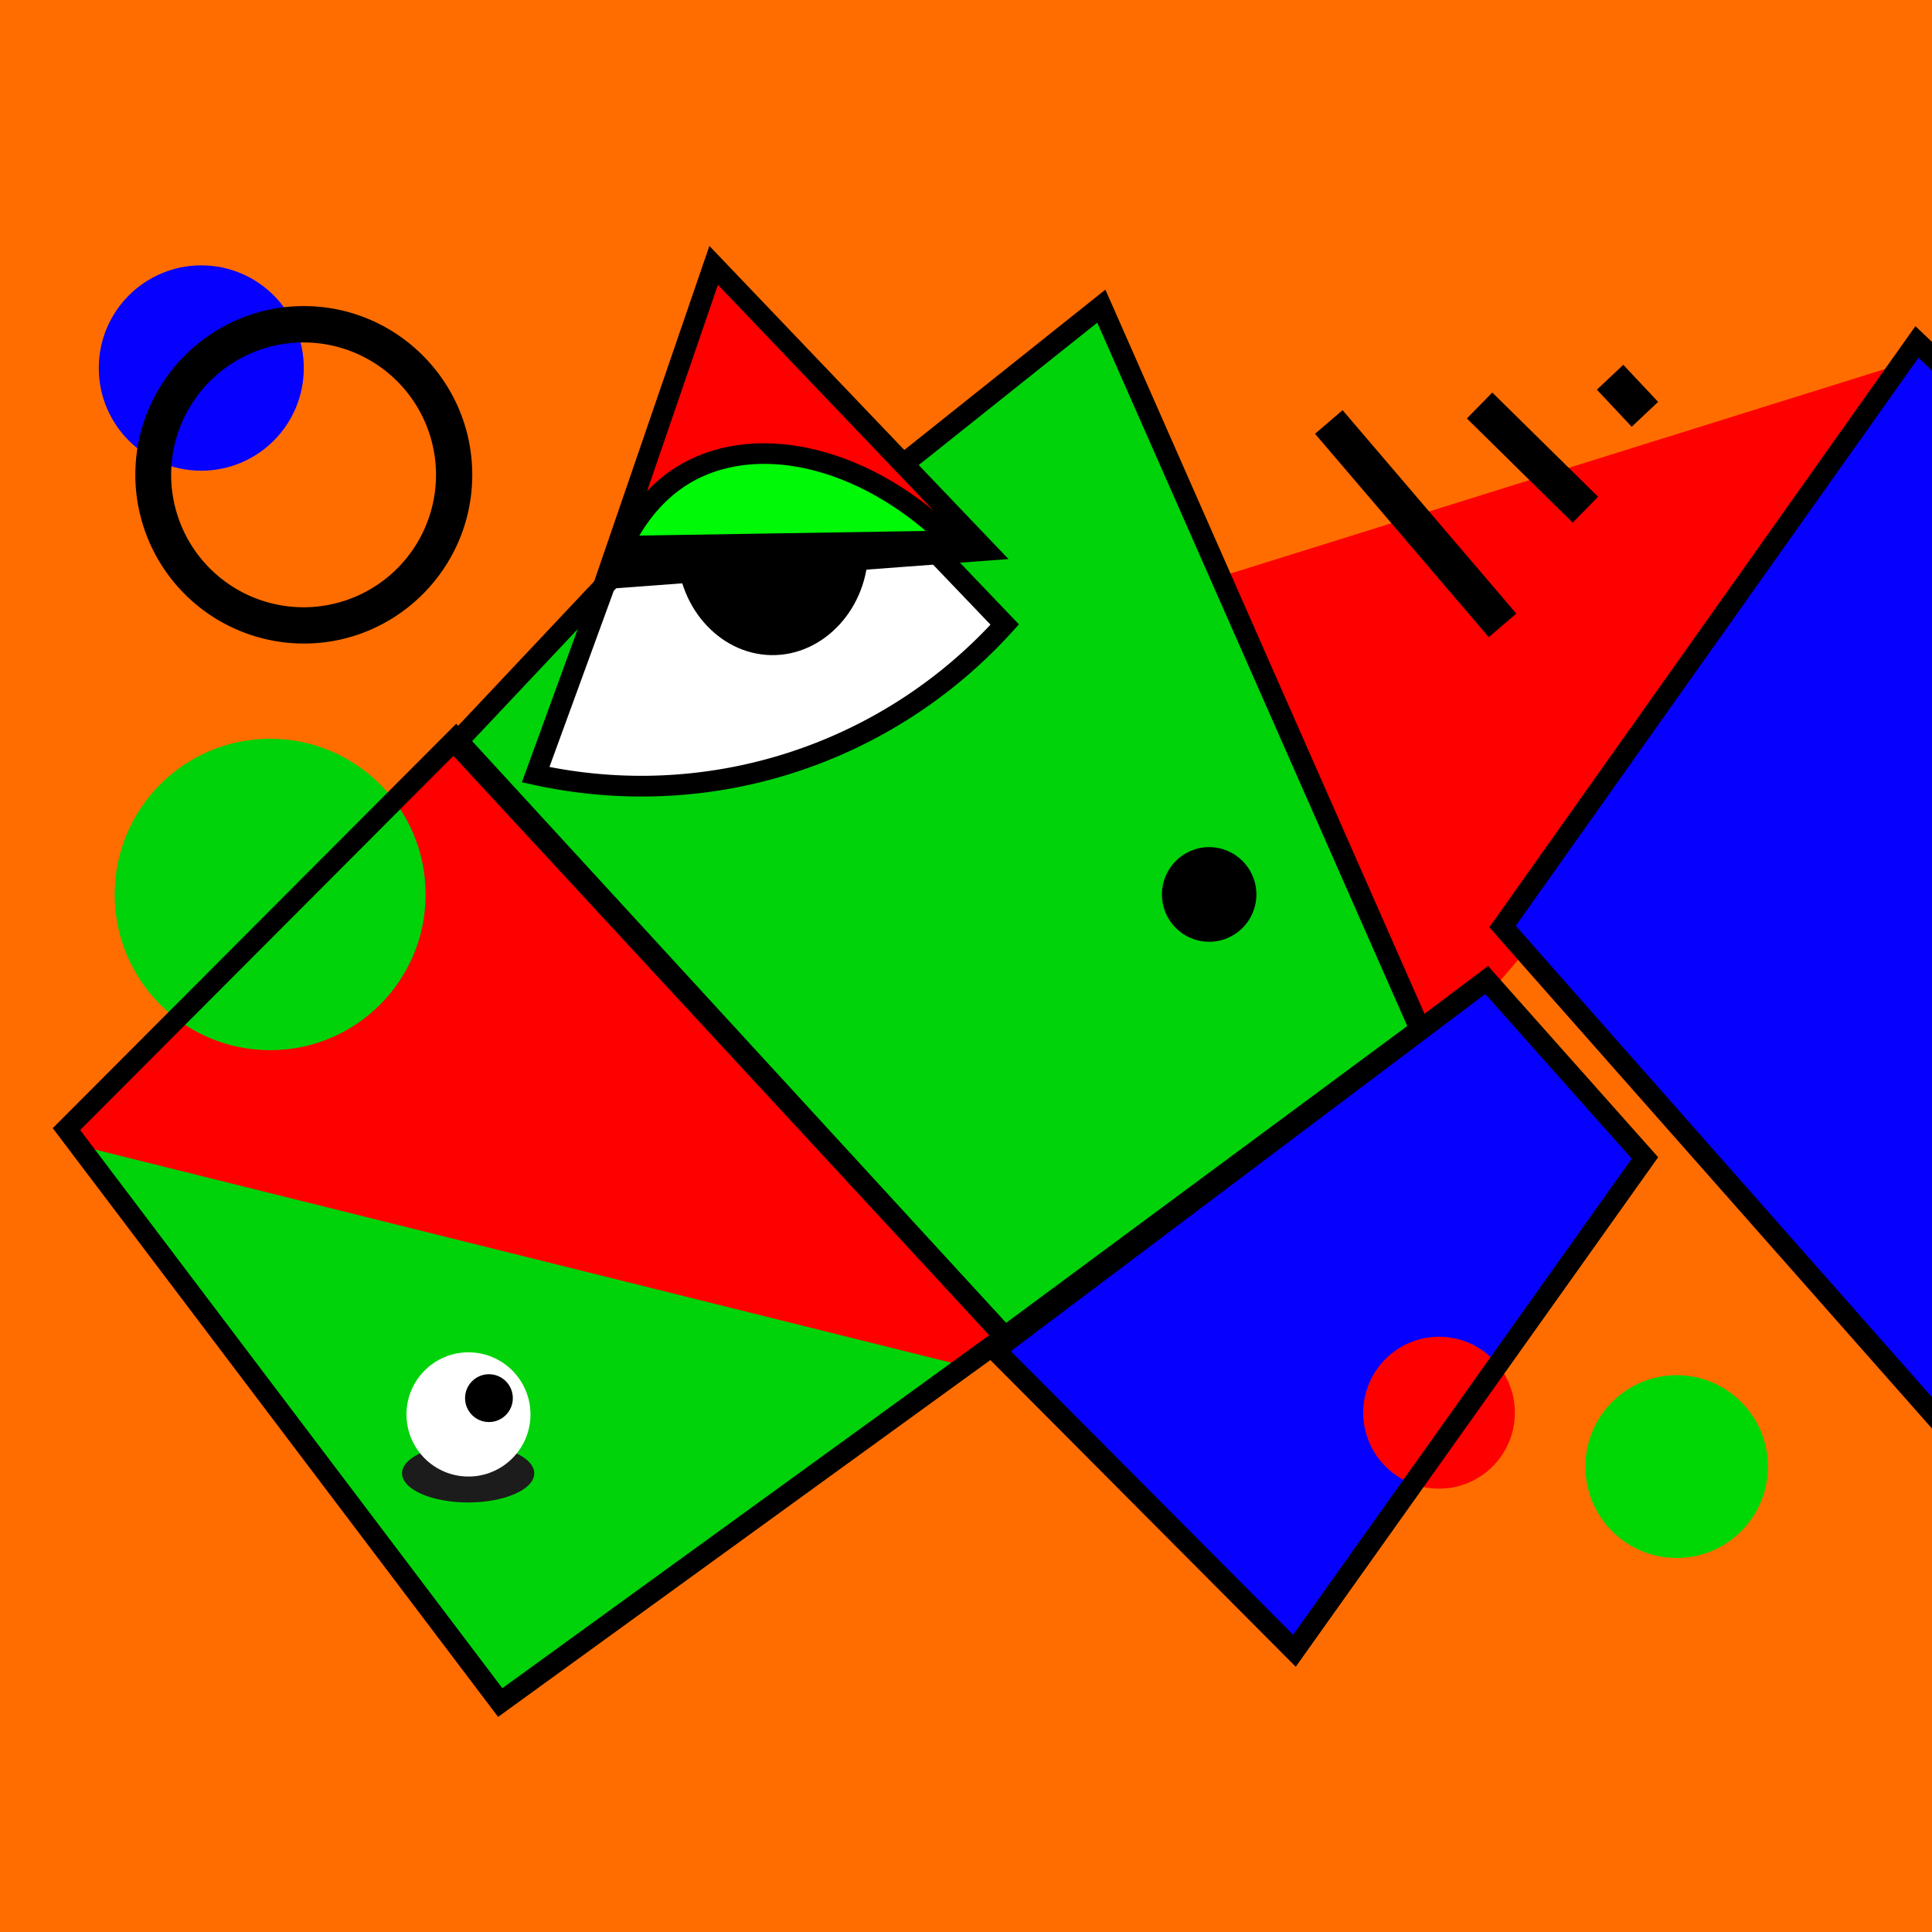
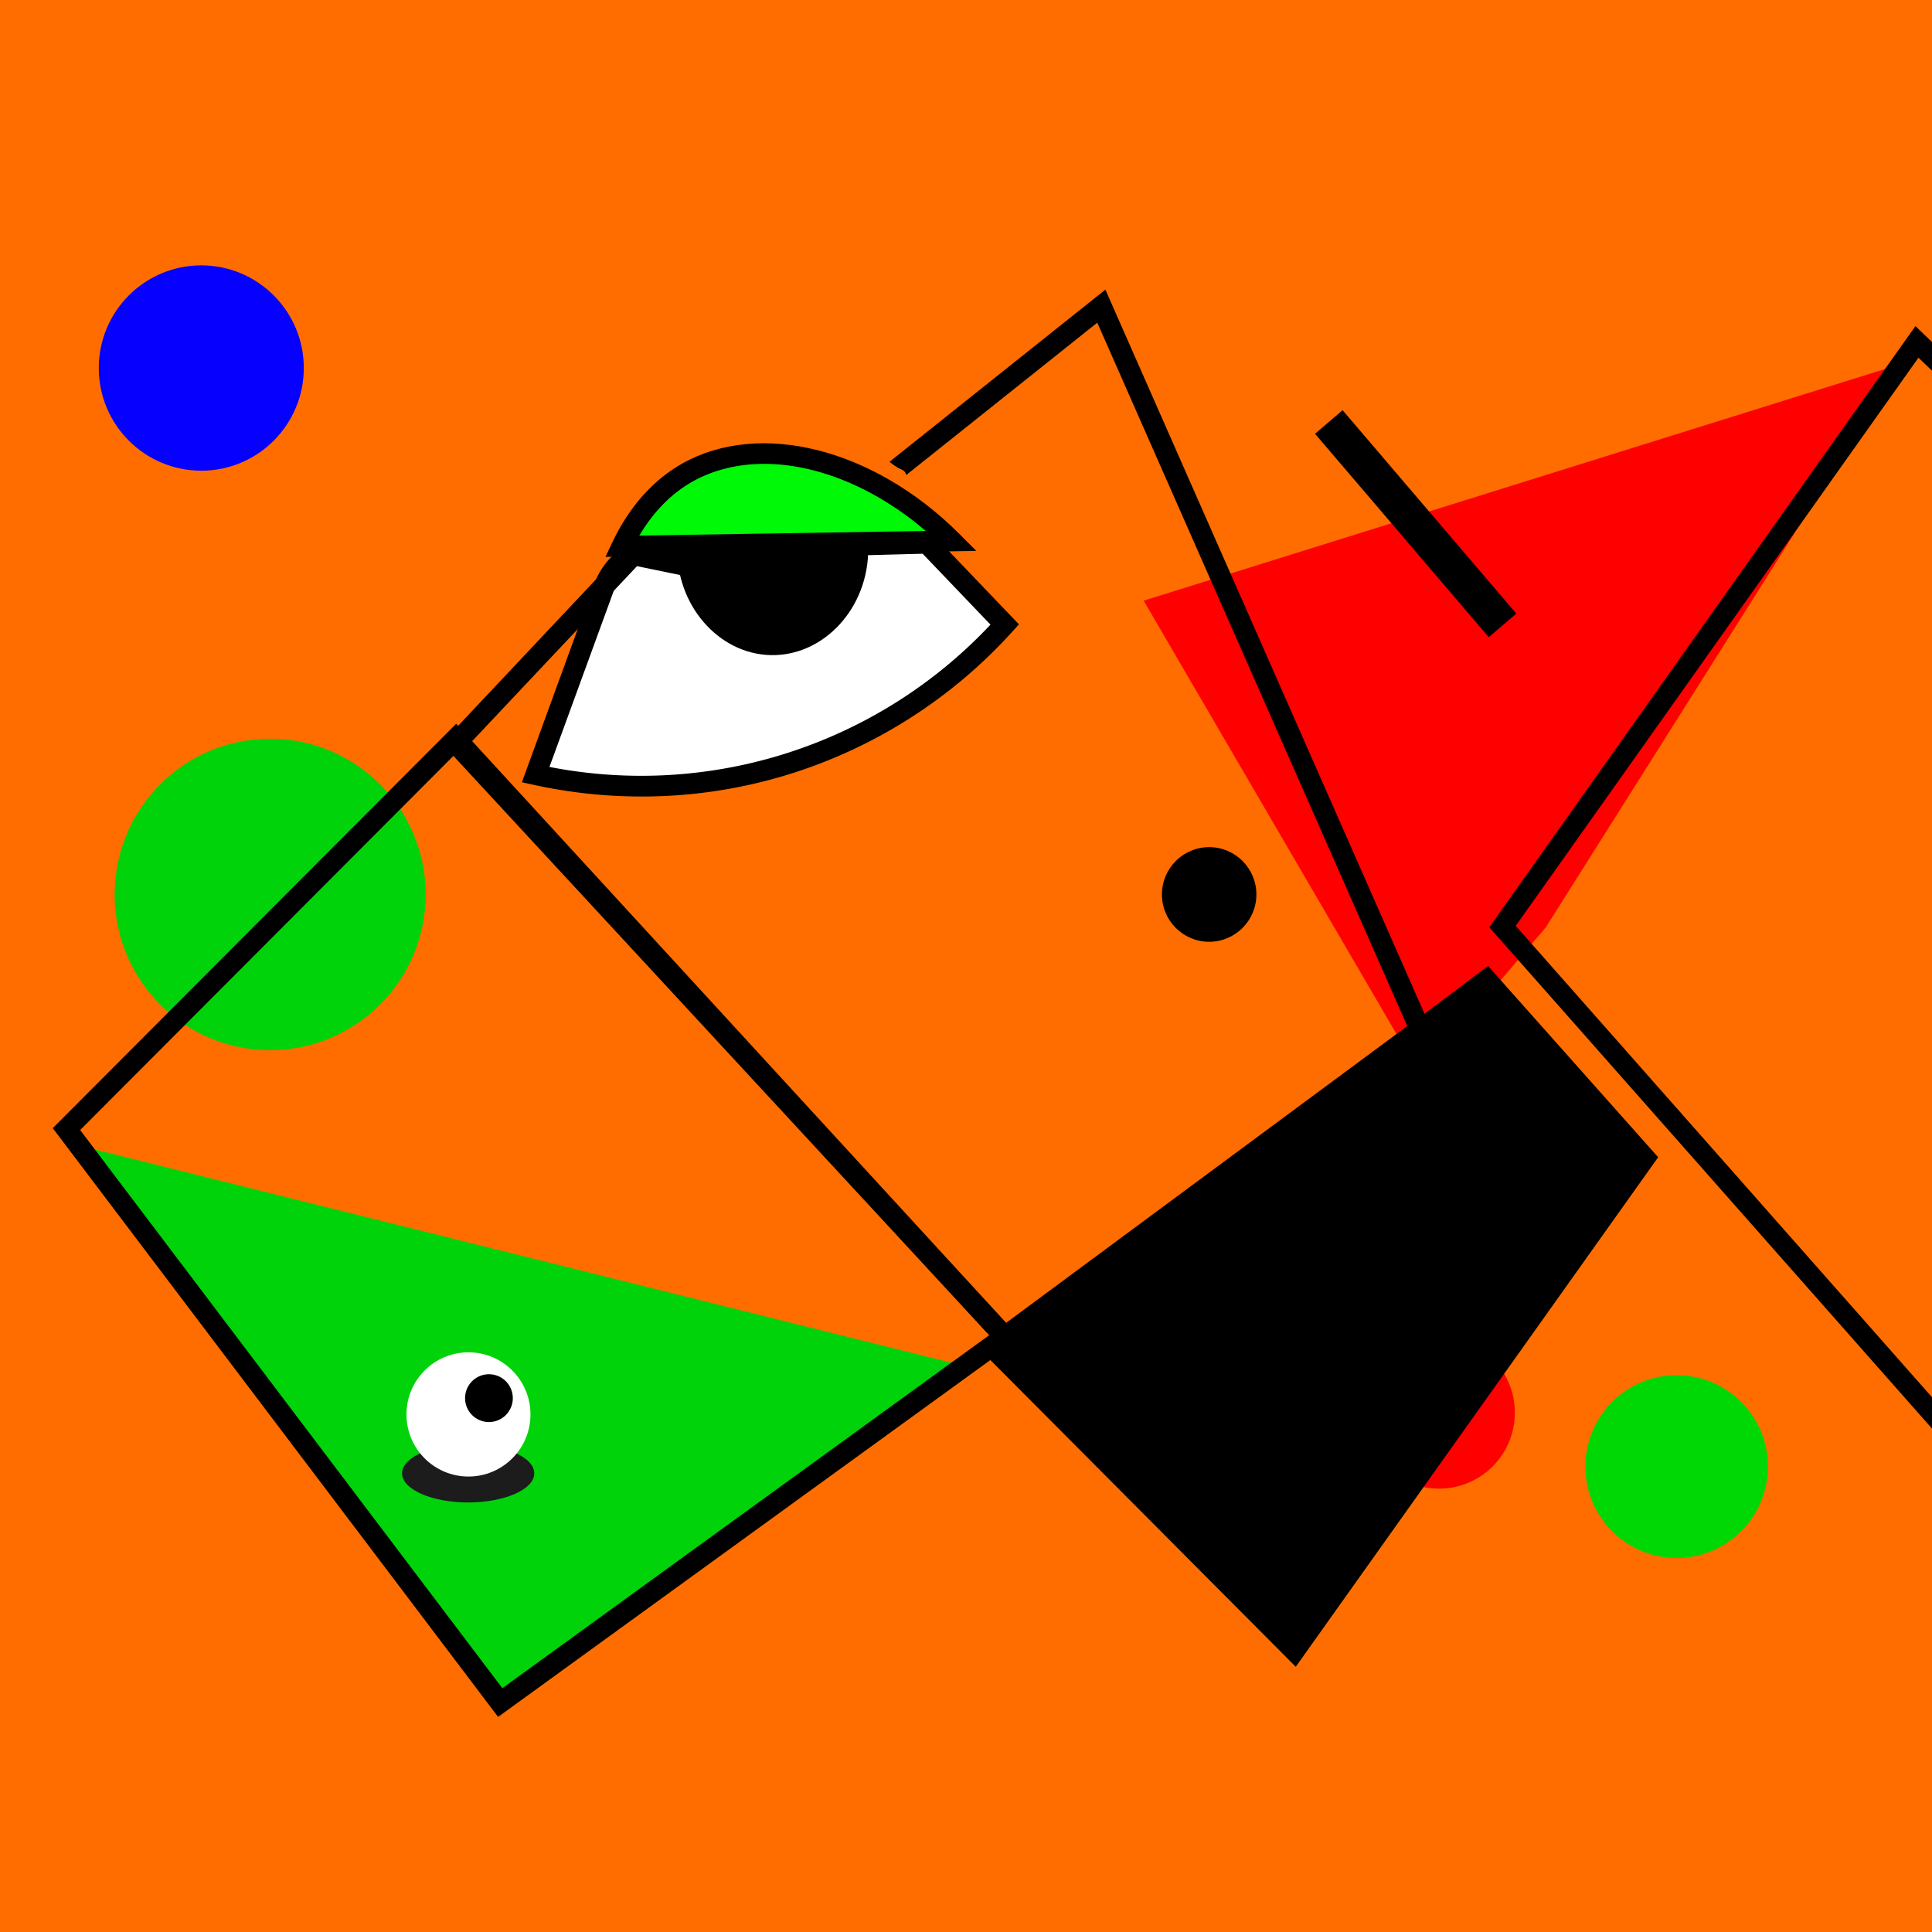
<svg xmlns="http://www.w3.org/2000/svg" viewBox="0 0 1117.09 1117.09">
  <path d="M0 0h1117.09v1117.09H0z" fill="#ff6d00" data-name="Layer 7" />
  <g data-name="Layer 11">
    <path d="m661.26 347.31 438.1-136.89-205.61 325.83-72.65 85.02-159.84-273.96z" fill="red" />
-     <path d="M821.1 595.23 636.79 177.01 437.96 335.57l-59.65-27.58L263.6 429.78l317.37 343.15 240.13-177.7z" fill="#00d30a" />
-     <path d="m1117.09 206.02-8.71-8.33-239.62 338.05 248.33 281.2V206.02zM951.1 669.52l-91.51-102.89-284.23 214 173.08 173.83Z" fill="#0600ff" />
    <path d="m581 361.1-45-47-73.52 1.9L438 335.57 378.31 308l-12.07 12.8-16.66 17.7-39.88 109.41A283 283 0 0 0 581 361.1Z" fill="#fff" />
-     <path d="m350.44 334.55 62.2-181.11L570.01 318.2l-219.57 16.35zm-61.22 649.88 291.75-211.5L263.6 427.14 38.43 652.84l250.79 331.59z" fill="red" />
    <path d="M557.66 789.83 45.62 662.35l245 317.64 267.04-190.16" fill="#00d30a" />
    <ellipse fill="#00d805" cx="969.45" cy="847.99" rx="52.77" ry="52.85" />
    <ellipse fill="#1c1c1c" cx="270.69" cy="851.88" rx="38.22" ry="16.85" />
    <ellipse fill="#fff" cx="270.87" cy="817.83" rx="35.85" ry="35.91" />
    <ellipse cx="282.71" cy="808.41" rx="13.81" ry="13.83" />
    <ellipse fill="#00d30a" cx="156.2" cy="517.18" rx="89.9" ry="90.04" />
    <ellipse fill="red" cx="832.06" cy="816.84" rx="43.84" ry="43.91" />
  </g>
  <g data-name="Layer 8">
    <ellipse fill="#0600ff" cx="116.39" cy="212.8" rx="59.27" ry="59.36" />
    <path d="M639.14 167.47 514.33 267a29.62 29.62 0 0 0 7.36 4.67 4.13 4.13 0 0 1 2.28 3l110.48-88.1 179.23 406.7-232 171.66L271.8 429.82l96.51-102.46L439.5 342l77.3-61.64a.94.94 0 0 0-.15-.06 37.32 37.32 0 0 1-10.28-7l-69.95 55.77-72.24-14.87L255.4 429.74 576.57 777l3.65 3.93L828.51 597.2Zm477.95 640.42L876.4 535.33l232.86-328.51 7.83 7.5v-16.59l-9.58-9.17-246.38 347.59L1117.09 826v-18.11z" />
-     <path d="m749.21 963.73-183-183.79 294.18-221.42 98.36 110.59ZM584.47 781.24l163.21 164 195.77-275.3-84.67-95.2Z" />
+     <path d="m749.21 963.73-183-183.79 294.18-221.42 98.36 110.59ZM584.47 781.24Z" />
    <path d="M288 992.73 30.5 652.3l233.28-233.83 326.16 355.36ZM46.35 653.39l244.11 322.74L572 772 263.42 435.81ZM371 460.55a291.31 291.31 0 0 1-62.55-6.78l-6.69-1.48 42.36-116.18c4.54-10.48 11.48-17.71 20.07-20.93 8.82-3.3 16.76-1.38 21-.35 16.22 3.92 33.53 8.65 51.51 14.08l23.63-18.84 78.19-2L589.15 361l-3.74 4.14a289.92 289.92 0 0 1-129.25 82.56A287.53 287.53 0 0 1 371 460.55Zm-53.3-17.11a276.94 276.94 0 0 0 255-82.27l-39.22-41-68.84 1.83-25.41 20.27-3-.92c-18.84-5.75-37-10.74-53.84-14.81-3.45-.83-8.65-2.09-14-.07-6.84 2.55-10.94 9.15-13.2 14.3Z" />
-     <path d="m341.82 341.2 68.35-199 172.94 181.05Zm73.29-176.5-56.05 163.19 197.84-14.73Z" />
    <path d="M502 316.85c.41 34.37-25.47 62.57-56.26 61.94-30.38-.62-55.11-29.08-54.19-63Zm358.8 51.58L760.36 250.82l15.93-13.65 100.44 117.62-15.93 13.64z" />
    <ellipse cx="699.14" cy="517.18" rx="27.31" ry="27.36" />
-     <path d="m909.34 302.2-61.18-60.25 14.7-14.98 61.18 60.26-14.7 14.97zm34.12-55.44-20.13-21.45 15.27-14.38 20.14 21.44-15.28 14.39zm-767.8 125.35a97.59 97.59 0 0 1-97.41-97.56c0-53.8 43.69-97.57 97.41-97.57s97.4 43.77 97.4 97.57-43.69 97.56-97.4 97.56Zm0-174.13a76.57 76.57 0 1 0 76.44 76.57A76.6 76.6 0 0 0 175.66 198Zm188.135 133.256 1.115-22.973 44.698 2.17-1.116 22.973z" />
    <path d="m550.29 312.76-190.67 3.06c12.37-26.07 29-37.63 37.73-42.55 41.75-23.55 104.47-8.88 152.94 39.49Z" fill="#00f906" />
    <path d="m350.06 322 4.15-8.73c9.55-20.14 23.45-35.77 40.2-45.21 45-25.36 110.81-8.72 160.11 40.47l10 10Zm91.72-53.78c-15 0-29.17 3.35-41.5 10.3-12.1 6.82-22.56 17.49-30.62 31.16L535.25 307c-29.33-25.16-63.15-38.8-93.47-38.8Z" />
  </g>
</svg>